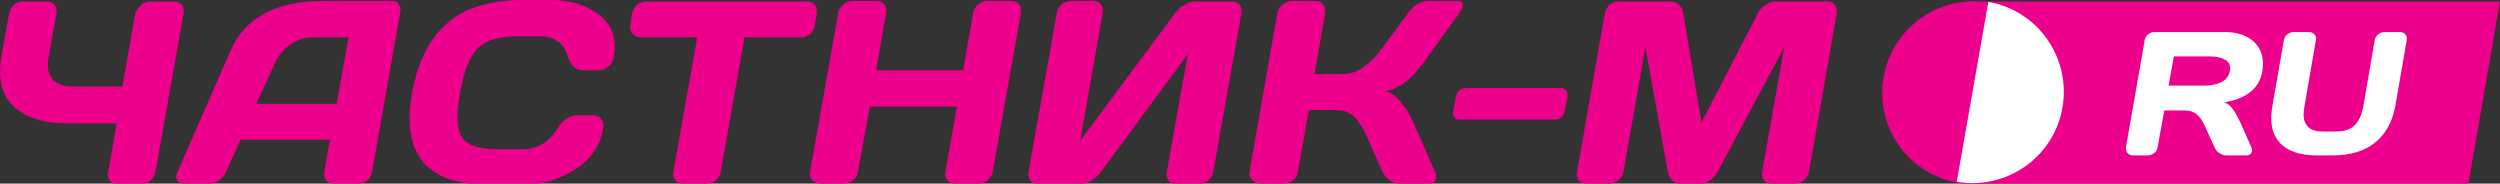
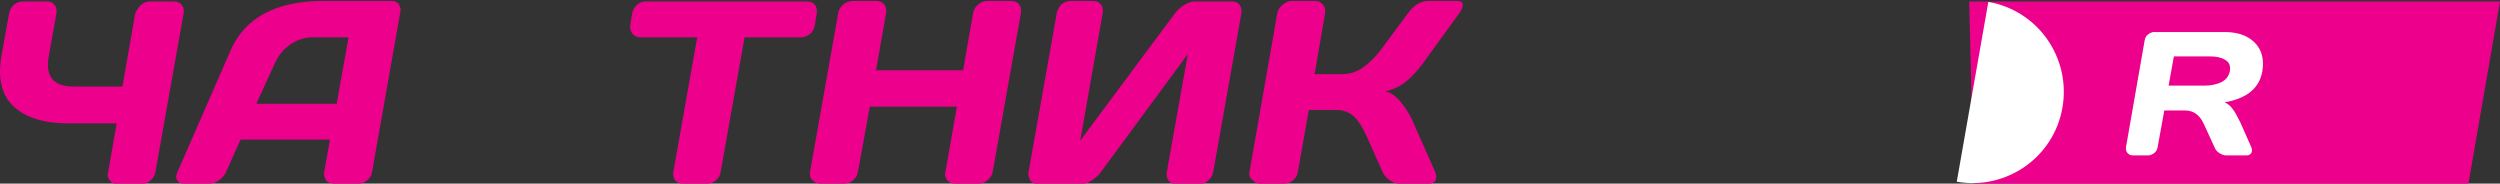
<svg xmlns="http://www.w3.org/2000/svg" version="1.1" id="Слой_1" x="0px" y="0px" viewBox="0 0 522.8 38.4" style="enable-background:new 0 0 522.8 38.4;" xml:space="preserve">
  <rect x="0" y="0" width="522.8" height="38.4" fill="#333333" stroke="none" />
  <style type="text/css">
	.st0{fill:#EC008C;}
	.st1{fill:#FFFFFF;}
</style>
  <polygon class="st0" points="412.7,38.4 411.8,0.3 522.8,0.3 516.2,38.4 " />
  <g>
    <path class="st0" d="M0.3,11.7l1.6-8.9C2,2.1,2.4,1.5,2.9,1c0.6-0.5,1.2-0.7,1.9-0.7h5c0.7,0,1.2,0.2,1.6,0.7   c0.4,0.5,0.5,1.1,0.4,1.8l-1.6,8.9c-0.8,4.3,1,6.4,5.2,6.4h10.2l2.7-15.4C28.6,2.1,29,1.5,29.5,1c0.6-0.5,1.2-0.7,1.9-0.7h4.9   c0.7,0,1.3,0.2,1.7,0.7c0.4,0.5,0.5,1.1,0.4,1.8l-5.9,33.2c-0.1,0.7-0.5,1.3-1.1,1.8c-0.6,0.5-1.2,0.7-1.9,0.7h-4.9   c-0.7,0-1.2-0.2-1.6-0.7c-0.4-0.5-0.6-1.1-0.4-1.7l1.8-10.3H14.2c-5,0-8.8-1.2-11.3-3.5C0.3,19.9-0.5,16.4,0.3,11.7z" />
    <path class="st0" d="M37.1,36l11.1-25.4c3-6.9,9.5-10.4,19.4-10.4h14.3c0.7,0,1.2,0.2,1.5,0.7c0.3,0.5,0.5,1.1,0.3,1.7L77.8,36   c-0.1,0.7-0.5,1.3-1,1.7c-0.6,0.5-1.2,0.7-1.9,0.7h-5c-0.7,0-1.3-0.2-1.7-0.7c-0.4-0.5-0.5-1.1-0.4-1.8l1.2-6.7H50.3l-3,6.7   c-0.3,0.7-0.8,1.3-1.5,1.8s-1.4,0.7-2.1,0.7h-5.2c-0.7,0-1.2-0.2-1.4-0.7C36.7,37.3,36.8,36.7,37.1,36z M53.6,21.7h16.8l2.5-13.9   h-7.5c-1.7,0-3.2,0.5-4.7,1.5c-1.4,1-2.5,2.3-3.2,3.9L53.6,21.7z" />
-     <path class="st0" d="M88.5,33.9c-2.7-3.2-3.5-8-2.3-14.6c1.2-6.6,3.7-11.4,7.5-14.6c3.8-3.2,9-4.7,15.6-4.7h5.9c4,0,7.4,1,10.1,3.1   c2.7,2.1,3.7,5,3.1,8.6c-0.2,1.1-0.6,1.8-1.3,2.3c-0.7,0.5-1.3,0.7-1.9,0.7h-3.2c-1.6,0-2.7-1-3.3-2.9c-0.8-2.8-2.7-4.2-5.8-4.2   h-4.7c-3.9,0-6.6,0.8-8.3,2.5c-1.7,1.7-2.9,4.8-3.7,9.3c-0.8,4.5-0.7,7.6,0.4,9.3c1.1,1.7,3.6,2.5,7.4,2.5h5.3c3,0,5.4-1.4,7.2-4.2   c1.2-2,2.7-2.9,4.3-2.9h3.2c0.3,0,0.6,0.1,1,0.2c0.3,0.1,0.7,0.4,0.9,0.9c0.3,0.5,0.4,1.1,0.2,1.8c-0.6,3.6-2.7,6.5-6.1,8.6   c-3.4,2.1-7.2,3.1-11.2,3.1h-6.5C95.8,38.6,91.2,37.1,88.5,33.9z" />
    <path class="st0" d="M131.8,5.3l0.4-2.5c0.1-0.7,0.5-1.3,1-1.8c0.6-0.5,1.2-0.7,1.9-0.7h33.6c0.7,0,1.3,0.2,1.7,0.7   c0.4,0.5,0.5,1.1,0.4,1.8l-0.4,2.5c-0.1,0.7-0.5,1.3-1,1.8c-0.6,0.5-1.2,0.7-1.9,0.7h-11.8l-5,28.2c-0.1,0.7-0.5,1.3-1,1.7   c-0.6,0.5-1.2,0.7-1.9,0.7h-5c-0.7,0-1.2-0.2-1.6-0.7c-0.4-0.5-0.5-1.1-0.4-1.7l5-28.2h-11.8c-0.7,0-1.3-0.2-1.7-0.7   C131.9,6.6,131.7,6,131.8,5.3z" />
    <path class="st0" d="M169.4,35.9l5.9-33.2c0.1-0.7,0.5-1.3,1.1-1.8c0.6-0.5,1.2-0.7,2-0.7h4.9c0.7,0,1.2,0.2,1.6,0.7   c0.4,0.5,0.5,1.1,0.4,1.8l-2.1,12h18.2l2.1-12c0.1-0.7,0.5-1.3,1.1-1.8c0.6-0.5,1.2-0.7,1.9-0.7h4.9c0.7,0,1.3,0.2,1.7,0.7   c0.4,0.5,0.5,1.1,0.4,1.8l-5.9,33.2c-0.1,0.7-0.5,1.3-1.1,1.8c-0.6,0.5-1.2,0.7-1.9,0.7h-4.9c-0.7,0-1.2-0.2-1.6-0.7   c-0.4-0.5-0.6-1.1-0.4-1.7l2.4-13.7h-18.2L179.4,36c-0.1,0.7-0.5,1.3-1,1.7c-0.6,0.5-1.2,0.7-1.9,0.7h-4.9c-0.7,0-1.2-0.2-1.7-0.7   C169.4,37.2,169.3,36.6,169.4,35.9z" />
    <path class="st0" d="M215.1,35.9L221,2.7c0.1-0.7,0.5-1.3,1-1.8c0.6-0.5,1.2-0.7,1.9-0.7h4.7c0.7,0,1.2,0.2,1.6,0.7   c0.4,0.5,0.5,1.1,0.4,1.8l-4.7,26.7l19.8-26.6c0.5-0.7,1.2-1.3,2-1.8c0.8-0.5,1.5-0.7,2.1-0.7h7.8c0.7,0,1.2,0.2,1.6,0.7   c0.4,0.5,0.5,1.1,0.4,1.8l-5.9,33.2c-0.1,0.7-0.5,1.3-1.1,1.8c-0.6,0.5-1.2,0.7-1.9,0.7h-4.7c-0.7,0-1.2-0.2-1.6-0.7   c-0.4-0.5-0.5-1.1-0.4-1.8l4.4-24.7l-18.2,24.7c-0.5,0.7-1.2,1.3-2,1.8c-0.8,0.5-1.6,0.7-2.3,0.7h-8.8c-0.7,0-1.2-0.2-1.6-0.7   C215.1,37.2,215,36.6,215.1,35.9z" />
    <path class="st0" d="M261.3,35.9l5.8-33.1c0.1-0.7,0.5-1.3,1.1-1.8c0.6-0.5,1.2-0.8,1.9-0.8h5c0.7,0,1.2,0.3,1.6,0.8   s0.5,1.1,0.4,1.8l-2.2,12.7h5.7c1.6,0,3-0.4,4.3-1.3c1.3-0.9,2.7-2.2,4.1-4.1l5.4-7.3c1.2-1.7,2.7-2.6,4.3-2.6h6.1   c0.7,0,1,0.2,1.1,0.7c0,0.5-0.2,1.1-0.7,1.8l-7.6,10.5c-1.1,1.5-2.3,2.8-3.5,3.8c-1.2,1-2.7,1.7-4.4,2.1c1.1,0.2,2.2,1,3.2,2.2   c1,1.2,1.9,2.6,2.5,4l4.7,10.6c0.3,0.7,0.3,1.3,0.1,1.8c-0.3,0.5-0.7,0.7-1.4,0.7h-6.1c-0.7,0-1.4-0.2-2.1-0.7   c-0.7-0.5-1.2-1.1-1.5-1.8l-3.3-7.4c-0.8-1.8-1.7-3.2-2.6-4.1c-1-0.9-2.2-1.4-3.8-1.4h-5.7l-2.3,13c-0.1,0.7-0.5,1.3-1,1.7   c-0.6,0.5-1.2,0.7-1.9,0.7h-5c-0.7,0-1.2-0.3-1.6-0.8C261.3,37.2,261.2,36.6,261.3,35.9z" />
-     <path class="st0" d="M303.9,23.3l0.6-3.2c0.1-0.5,0.3-0.9,0.7-1.2c0.4-0.3,0.8-0.5,1.2-0.5h20c0.5,0,0.8,0.2,1.1,0.5   s0.3,0.7,0.3,1.2l-0.6,3.2c-0.1,0.5-0.3,0.9-0.7,1.2c-0.4,0.3-0.8,0.5-1.3,0.5h-20c-0.5,0-0.8-0.1-1.1-0.5   C303.9,24.1,303.8,23.8,303.9,23.3z" />
-     <path class="st0" d="M329.8,35.9l5.8-33.1c0.1-0.7,0.5-1.3,1-1.8c0.6-0.5,1.2-0.7,1.9-0.7h10.8c0.7,0,1.3,0.2,1.8,0.7   c0.5,0.5,0.8,1.1,0.9,1.8l3.8,22.8l11.8-22.8c0.3-0.7,0.9-1.3,1.6-1.8c0.7-0.5,1.4-0.7,2.1-0.7h10.8c0.7,0,1.2,0.2,1.6,0.7   c0.4,0.5,0.5,1.1,0.4,1.8l-5.8,33.1c-0.1,0.7-0.5,1.3-1.1,1.8c-0.6,0.5-1.2,0.7-1.9,0.7h-4.8c-0.7,0-1.2-0.2-1.6-0.7   c-0.4-0.5-0.5-1.1-0.4-1.8l4.6-26l-14,26.2c-0.4,0.7-0.9,1.2-1.6,1.7c-0.7,0.5-1.4,0.7-2.1,0.7h-3.8c-0.7,0-1.3-0.2-1.8-0.7   c-0.5-0.5-0.9-1-1-1.7l-4.7-26.2l-4.6,26c-0.1,0.7-0.5,1.3-1.1,1.8c-0.6,0.5-1.2,0.7-1.9,0.7h-4.8c-0.7,0-1.2-0.2-1.6-0.7   C329.8,37.2,329.6,36.6,329.8,35.9z" />
  </g>
-   <circle class="st0" cx="412.7" cy="19.4" r="19.1" />
  <g>
    <path class="st1" d="M444.6,30.7l3.9-22.3c0.1-0.5,0.3-0.9,0.7-1.2c0.4-0.3,0.8-0.5,1.3-0.5h14.7c2.7,0,4.8,0.7,6.3,2.2   c1.5,1.5,2,3.5,1.6,6c-0.6,3.5-3.2,5.7-7.9,6.5c0.7,0.3,1.2,0.7,1.7,1.4c0.5,0.6,1,1.6,1.6,2.8l2.3,5.2c0.1,0.3,0.2,0.6,0.1,0.9   c0,0.1-0.1,0.2-0.1,0.3c-0.2,0.3-0.5,0.5-1,0.5h-4.3c-0.5,0-0.9-0.2-1.4-0.5s-0.8-0.7-1-1.2l-2.2-4.8c-0.9-2-2.2-2.9-4-2.9h-4.3   l-1.4,7.7c-0.1,0.5-0.3,0.9-0.7,1.2s-0.8,0.5-1.3,0.5H446c-0.5,0-0.8-0.2-1.1-0.5C444.6,31.6,444.5,31.2,444.6,30.7z M453.5,17.9   h7.6c1.2,0,2.3-0.2,3.4-0.7c1-0.5,1.6-1.3,1.8-2.3c0.2-1.1-0.1-1.9-1-2.4c-0.8-0.5-1.9-0.7-3.1-0.7h-7.6L453.5,17.9z" />
-     <path class="st1" d="M475.2,22.2l2.4-13.8c0.1-0.5,0.3-0.9,0.7-1.2c0.4-0.3,0.8-0.5,1.3-0.5h3.3c0.5,0,0.8,0.2,1.1,0.5   c0.3,0.3,0.4,0.7,0.3,1.2l-2.4,13.9c-0.3,1.8-0.2,3.1,0.5,3.9c0.6,0.9,1.7,1.3,3.3,1.3h2.9c1.6,0,2.9-0.4,3.8-1.3   c0.9-0.9,1.5-2.2,1.8-3.9l2.4-13.9c0.1-0.5,0.3-0.9,0.7-1.2c0.4-0.3,0.8-0.5,1.3-0.5h3.3c0.5,0,0.9,0.2,1.1,0.5   c0.3,0.3,0.4,0.7,0.3,1.2l-2.4,13.8c-0.6,3.3-2,5.8-4.2,7.6c-2.2,1.8-5.2,2.7-8.9,2.7h-3.2c-3.7,0-6.3-0.9-7.9-2.7   C475.1,28,474.6,25.5,475.2,22.2z" />
  </g>
  <path class="st1" d="M409.2,38c10.4,1.8,20.3-5.1,22.1-15.5c1.8-10.4-5.1-20.3-15.5-22.1L409.2,38z" />
</svg>